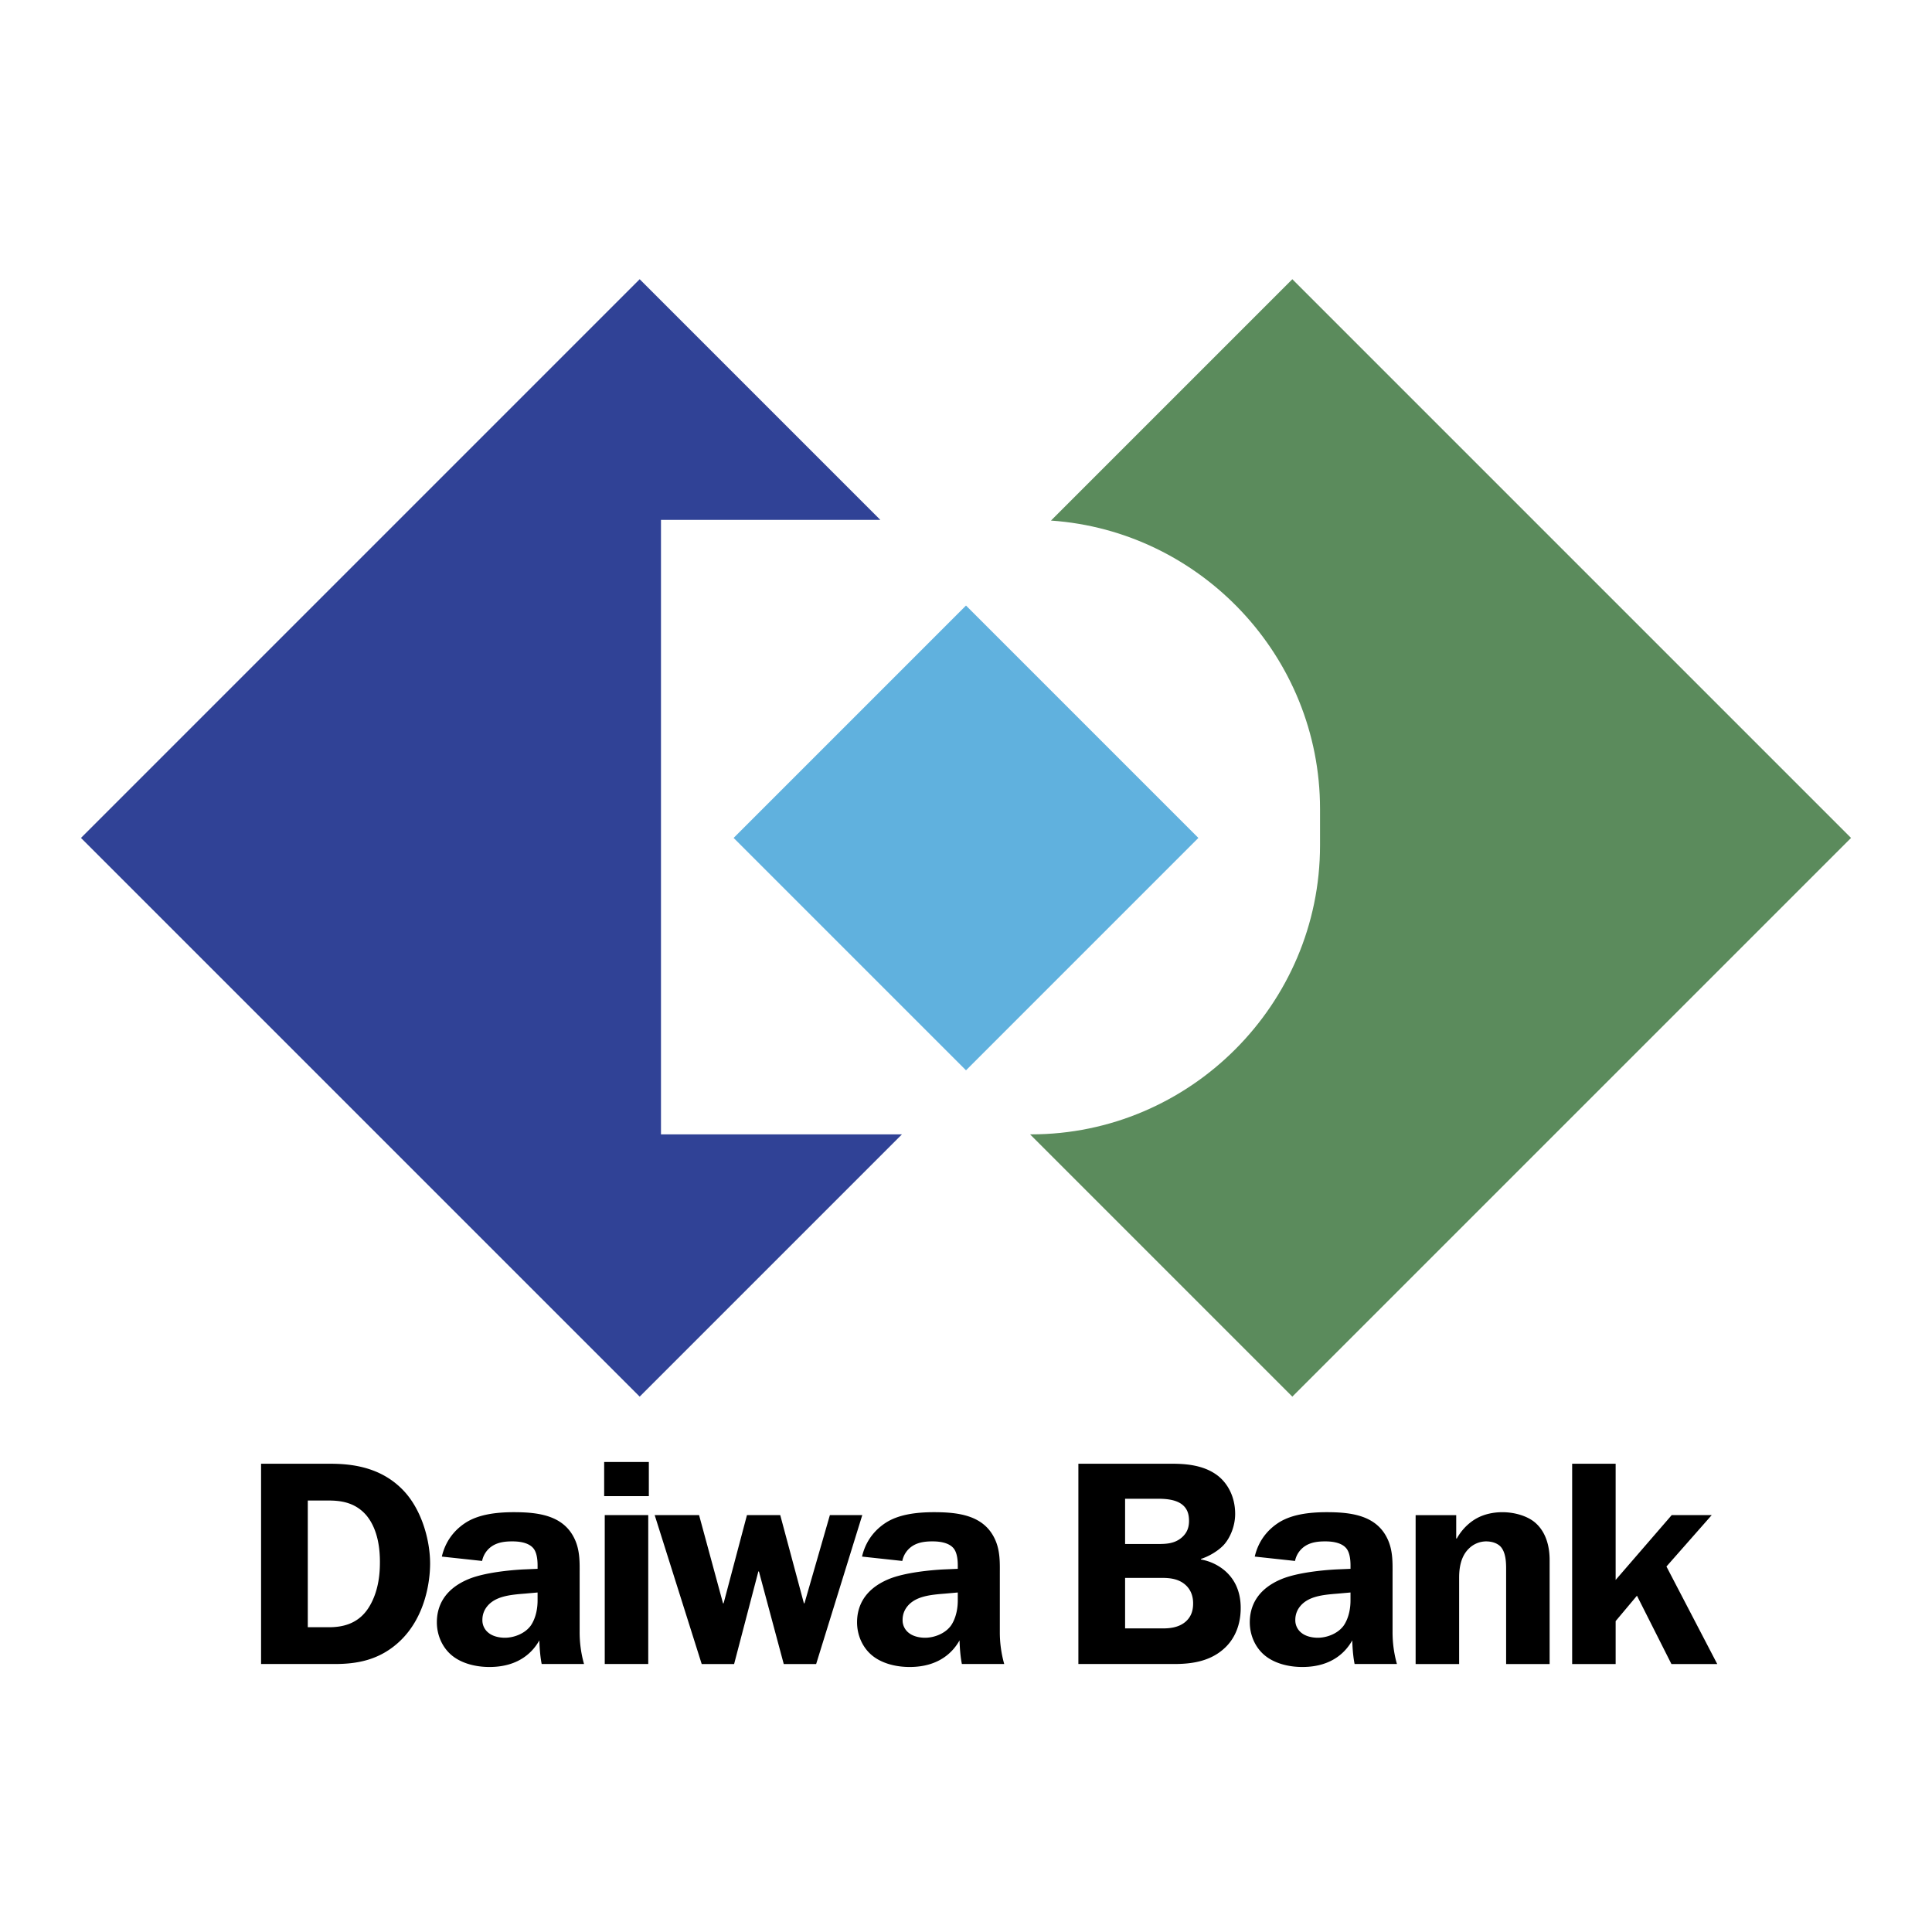
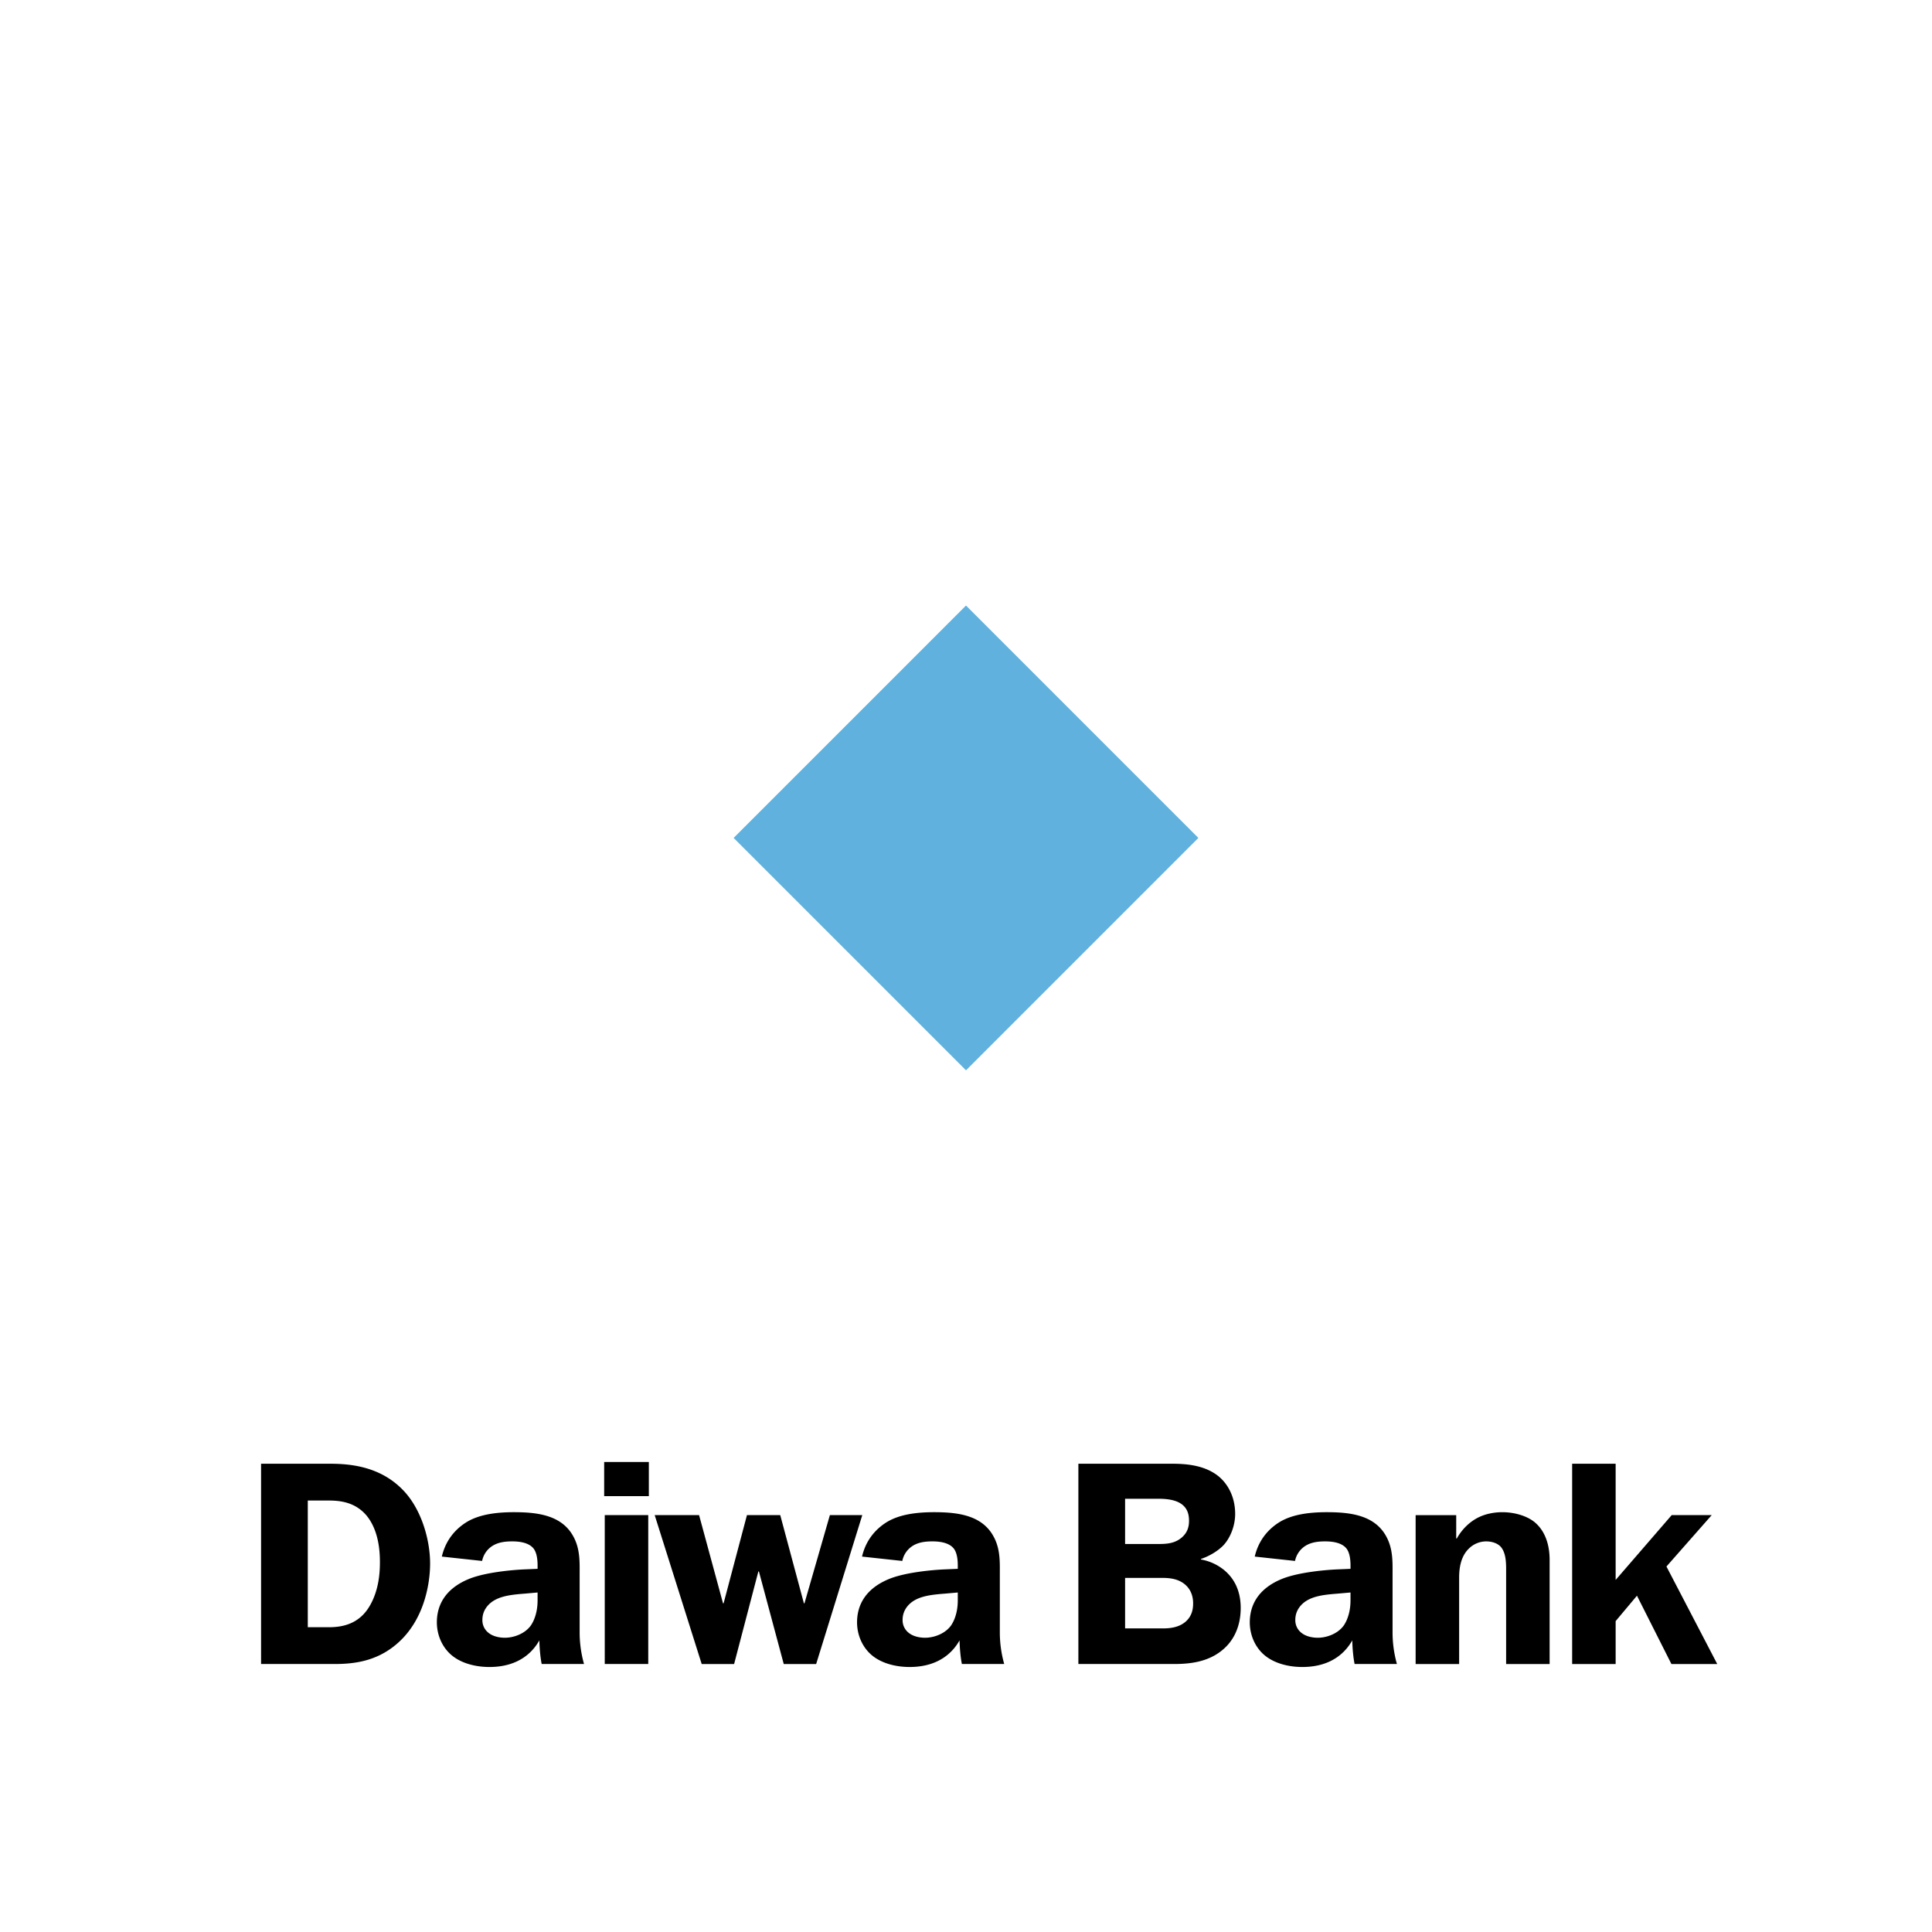
<svg xmlns="http://www.w3.org/2000/svg" width="2500" height="2500" viewBox="0 0 192.756 192.756">
  <g fill-rule="evenodd" clip-rule="evenodd">
    <path fill="#fff" d="M0 0h192.756v192.756H0V0z" />
    <path fill="#60b1de" d="M96.378 60.416l23.184 23.185-23.183 23.184L73.195 83.6l23.183-23.184z" />
-     <path fill="#304296" d="M63.821 27.858l24.01 24.01H65.946v61.308h24.041l-26.166 26.166L8.079 83.601l55.742-55.743z" />
-     <path d="M128.936 27.858l55.742 55.743-55.742 55.741-26.164-26.166h.094c15.857 0 28.834-12.975 28.834-28.832V80.7c0-15.188-11.904-27.732-26.844-28.763l24.08-24.079z" fill="#5b8b5c" />
    <path d="M26.047 146.037v19.982h7.34c2.156 0 4.457-.35 6.496-2.271 2.563-2.418 3.029-6.002 3.029-7.748 0-2.389-.874-5.477-2.738-7.371-2.302-2.359-5.302-2.592-7.283-2.592h-6.844zm4.661 16.313v-12.643h2.01c1.136 0 2.651.117 3.816 1.457 1.253 1.484 1.37 3.611 1.37 4.66 0 .816-.03 2.826-1.107 4.545s-2.738 1.98-3.99 1.98h-2.099v.001zM48.1 155.736a2.317 2.317 0 0 1 1.049-1.514c.612-.379 1.34-.438 1.952-.438.437 0 1.543.029 2.097.67.408.467.437 1.34.437 1.748v.32l-1.398.059c-1.194.059-3.845.291-5.476.961-2.534 1.049-3.175 2.826-3.175 4.311 0 1.34.583 2.564 1.515 3.322.961.785 2.359 1.141 3.729 1.141 3.087 0 4.427-1.666 4.981-2.656.029.99.117 1.777.233 2.359h4.224a11.673 11.673 0 0 1-.437-3.205v-5.738c0-1.107.058-2.389-.524-3.582-1.107-2.301-3.583-2.623-6.03-2.623-1.923 0-3.466.264-4.632.934-.787.467-2.097 1.486-2.563 3.496l4.018.435zm5.535 3.147v.787c0 1.689-.699 2.562-.787 2.65-.582.699-1.602 1.078-2.476 1.078-.583 0-1.194-.146-1.603-.467a1.589 1.589 0 0 1-.641-1.311c0-.611.233-1.049.466-1.34.816-1.02 2.272-1.166 3.729-1.281l1.312-.116zM64.676 151.164h-4.34v14.855h4.34v-14.855zm.059-5.303h-4.457v3.408h4.457v-3.408zM86.03 151.164h-3.233l-2.534 8.797h-.058l-2.36-8.797h-3.321l-2.33 8.797h-.058l-2.388-8.797h-4.429l4.69 14.856h3.234l2.418-9.235h.057l2.477 9.235h3.233l4.602-14.856zM90.023 155.736a2.317 2.317 0 0 1 1.049-1.514c.611-.379 1.34-.438 1.952-.438.437 0 1.543.029 2.097.67.408.467.437 1.34.437 1.748v.32l-1.398.059c-1.194.059-3.845.291-5.476.961-2.534 1.049-3.175 2.826-3.175 4.311 0 1.34.583 2.564 1.515 3.322.961.785 2.359 1.141 3.729 1.141 3.087 0 4.427-1.666 4.981-2.656.029.99.117 1.777.233 2.359h4.224a11.671 11.671 0 0 1-.438-3.205v-5.738c0-1.107.059-2.389-.523-3.582-1.107-2.301-3.583-2.623-6.031-2.623-1.922 0-3.466.264-4.631.934-.787.467-2.097 1.486-2.563 3.496l4.018.435zm5.535 3.147v.787c0 1.689-.699 2.562-.787 2.65-.582.699-1.602 1.078-2.476 1.078-.583 0-1.194-.146-1.602-.467a1.589 1.589 0 0 1-.641-1.311c0-.611.233-1.049.466-1.34.816-1.02 2.272-1.166 3.729-1.281l1.311-.116zM107.59 146.037v19.982h9.525c1.543 0 3.467-.176 4.951-1.486.846-.727 1.719-2.039 1.719-4.107 0-1.922-.814-3.088-1.66-3.785a5.038 5.038 0 0 0-2.301-1.049v-.059c.814-.262 1.748-.816 2.301-1.428.641-.729 1.107-1.893 1.107-3.059 0-1.66-.699-2.971-1.66-3.758-1.516-1.223-3.584-1.252-4.836-1.252h-9.146v.001zm4.66 3.494h3.32c.787 0 1.689.088 2.303.525.611.438.756 1.049.756 1.689 0 .611-.174 1.166-.699 1.631-.727.641-1.572.67-2.445.67h-3.234v-4.515h-.001zm0 7.895h3.643c.756 0 1.746.059 2.475.787.555.553.67 1.252.67 1.748 0 .523-.088 1.281-.785 1.863-.699.584-1.633.643-2.244.643h-3.758v-5.041h-.001zM129.205 155.736a2.32 2.32 0 0 1 1.049-1.514c.611-.379 1.34-.438 1.951-.438.438 0 1.545.029 2.098.67.408.467.438 1.34.438 1.748v.32l-1.398.059c-1.195.059-3.846.291-5.477.961-2.533 1.049-3.174 2.826-3.174 4.311 0 1.34.582 2.564 1.514 3.322.961.785 2.359 1.141 3.729 1.141 3.088 0 4.428-1.666 4.98-2.656.029.99.117 1.777.234 2.359h4.223a11.675 11.675 0 0 1-.436-3.205v-5.738c0-1.107.057-2.389-.525-3.582-1.107-2.301-3.582-2.623-6.029-2.623-1.922 0-3.467.264-4.633.934-.785.467-2.096 1.486-2.562 3.496l4.018.435zm5.535 3.147v.787c0 1.689-.699 2.562-.787 2.65-.582.699-1.602 1.078-2.475 1.078-.584 0-1.195-.146-1.604-.467a1.589 1.589 0 0 1-.641-1.311c0-.611.234-1.049.467-1.34.816-1.02 2.271-1.166 3.729-1.281l1.311-.116zM145.578 166.02v-8.623c0-.727.088-2.039.961-2.883a2.463 2.463 0 0 1 1.719-.729c.816 0 1.281.32 1.486.555.494.582.523 1.543.523 2.213v9.467h4.34v-10.342c0-.67-.057-2.504-1.369-3.699-.756-.699-2.068-1.107-3.35-1.107-.844 0-1.775.176-2.562.613-.32.174-1.281.758-1.98 2.01h-.059v-2.33h-4.049v14.855h4.34zM161.193 146.037h-4.339v19.983h4.339v-4.282l2.127-2.535 3.438 6.817h4.572l-5.068-9.729 4.515-5.127h-3.992l-5.592 6.467v-11.594z" />
  </g>
</svg>